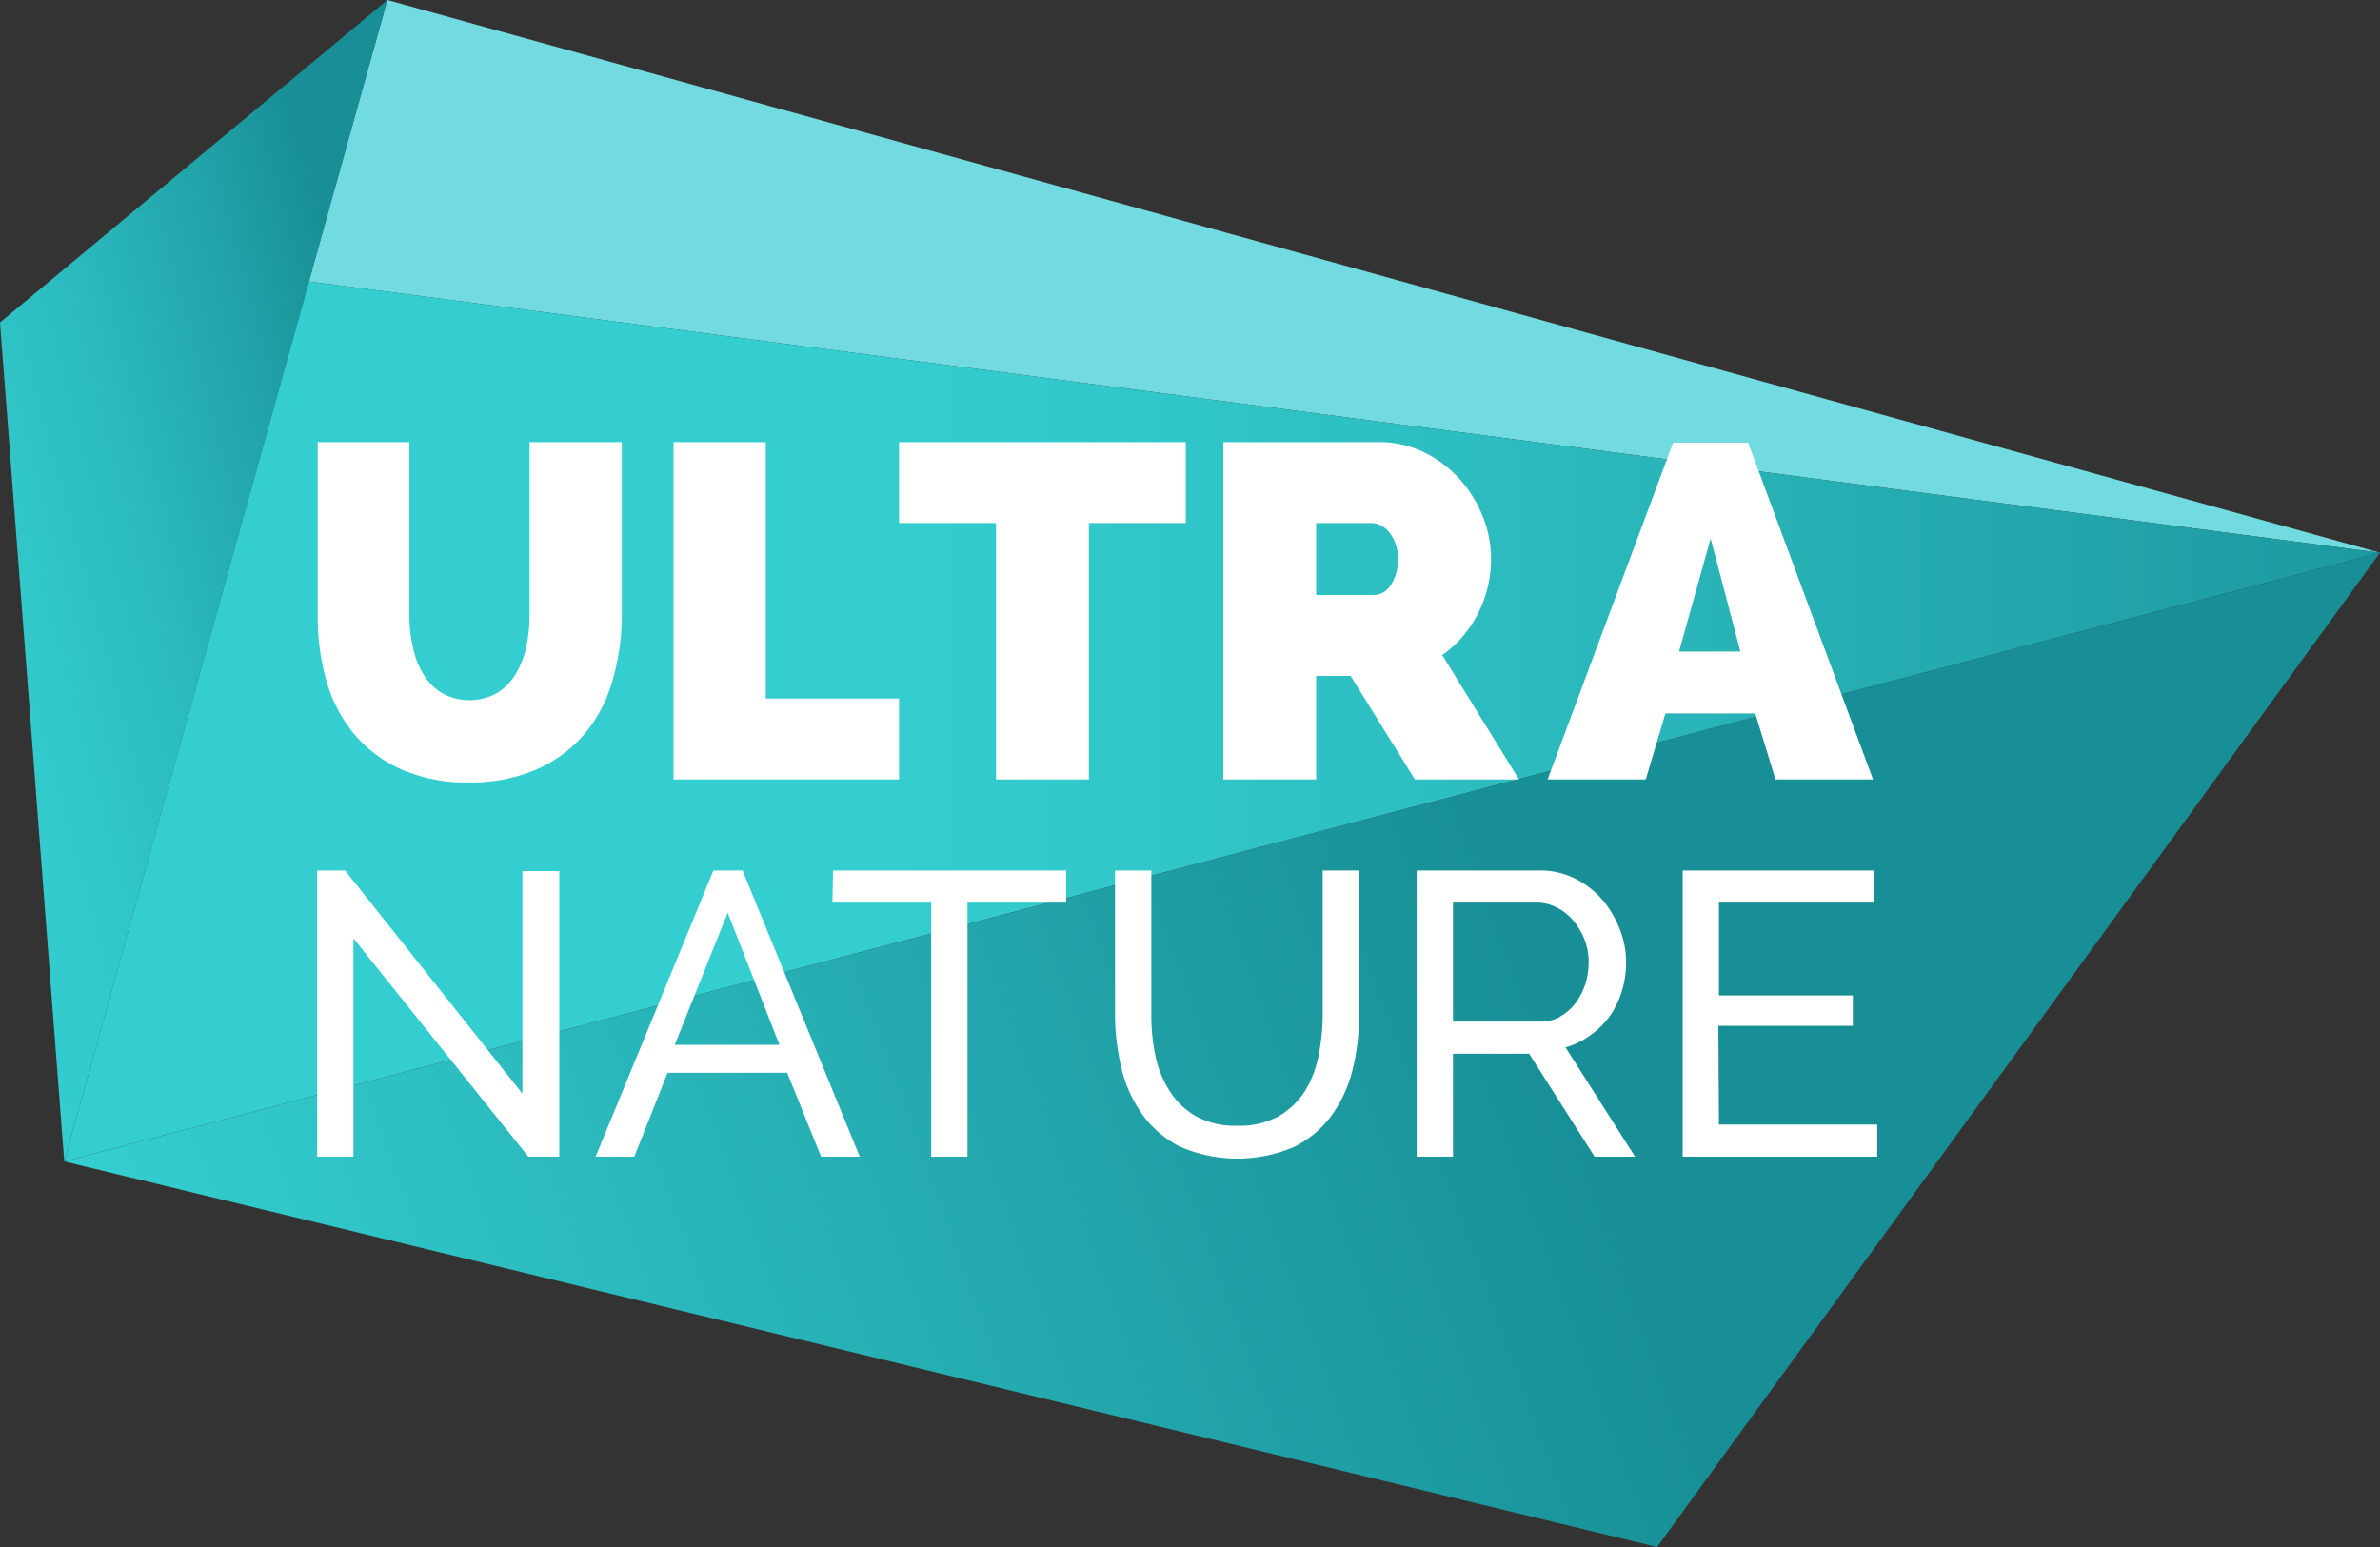
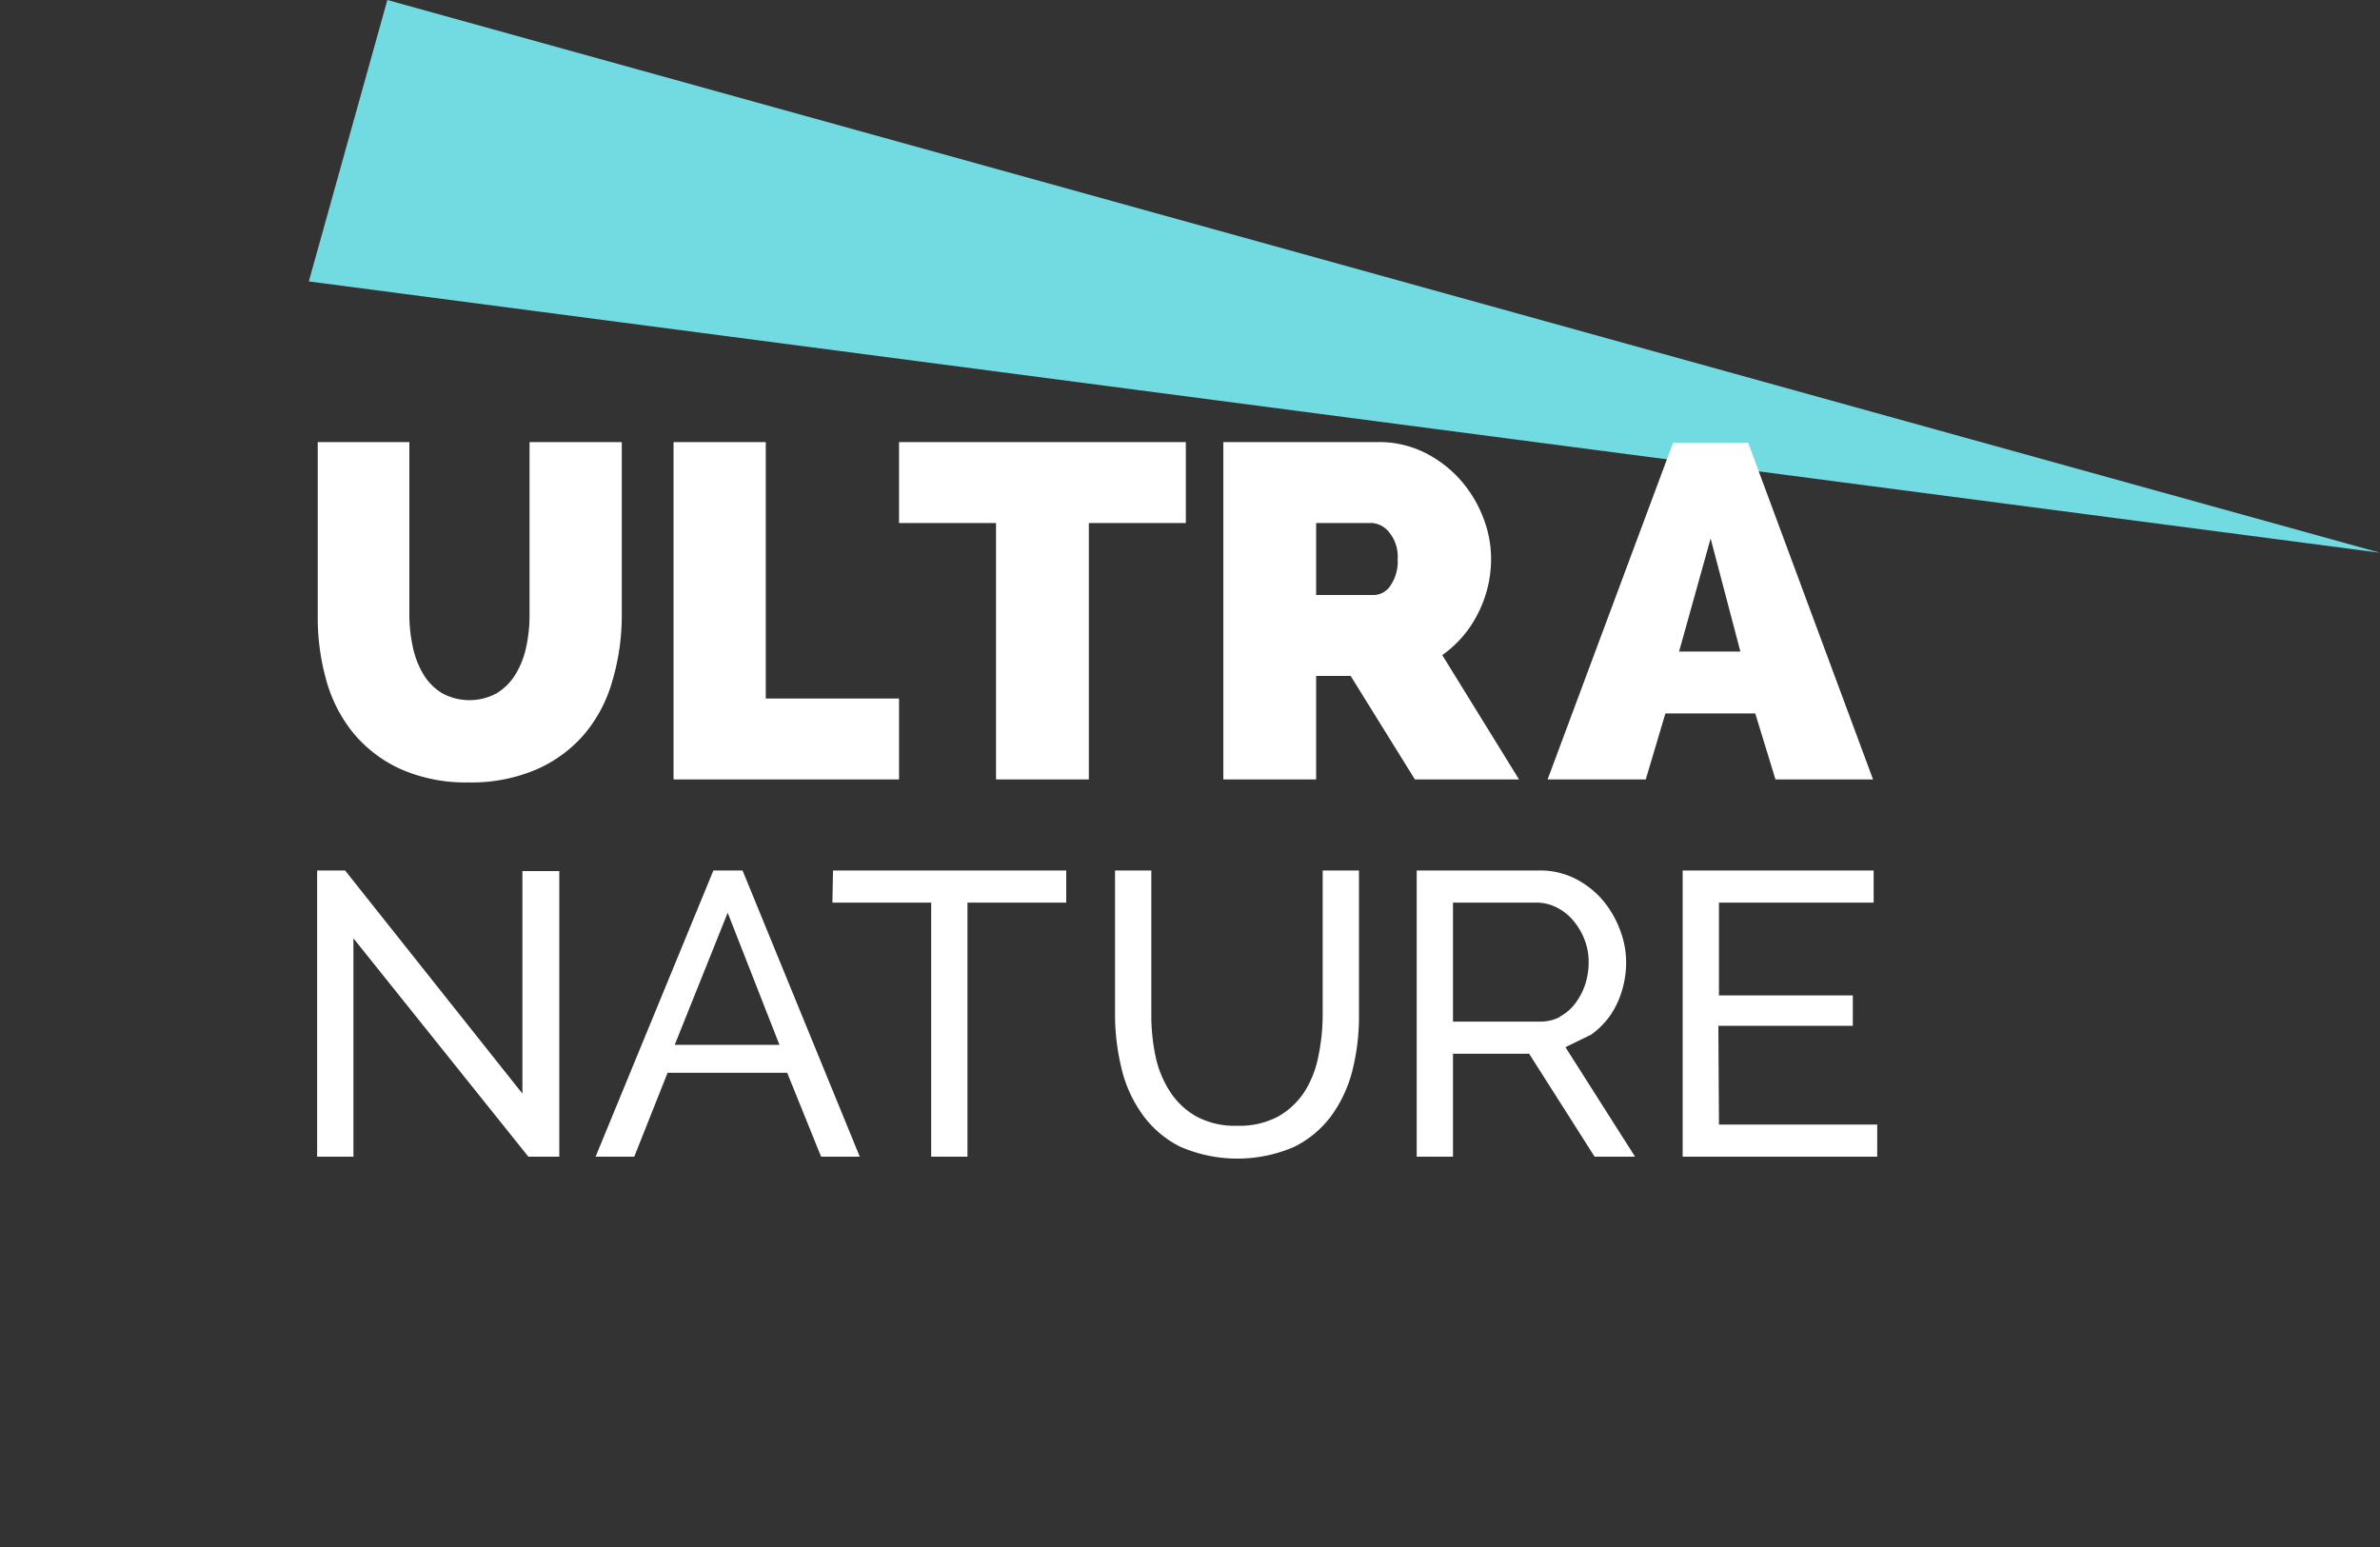
<svg xmlns="http://www.w3.org/2000/svg" viewBox="0 0 400 260">
  <rect x="0" y="0" width="400" height="260" fill="#333333" stroke="none" />
  <defs>
    <linearGradient id="a" x1="443.16" y1="121.26" x2="150.57" y2="121.26" gradientUnits="userSpaceOnUse">
      <stop offset="0" stop-color="#188f96" />
      <stop offset="0.07" stop-color="#1a949b" />
      <stop offset="0.69" stop-color="#2dbec1" />
      <stop offset="1" stop-color="#34ced0" />
    </linearGradient>
    <linearGradient id="b" x1="67.91" y1="89.59" x2="-14.54" y2="111.64" gradientUnits="userSpaceOnUse">
      <stop offset="0" stop-color="#188f96" />
      <stop offset="0.18" stop-color="#20a1a7" />
      <stop offset="0.49" stop-color="#2bbabd" />
      <stop offset="0.77" stop-color="#32c9cb" />
      <stop offset="1" stop-color="#34ced0" />
    </linearGradient>
    <linearGradient id="c" x1="264.01" y1="184.44" x2="40.89" y2="265.13" gradientUnits="userSpaceOnUse">
      <stop offset="0" stop-color="#188f96" />
      <stop offset="1" stop-color="#34ced0" />
    </linearGradient>
  </defs>
  <title>ultra_nature</title>
  <polygon points="51.9 47.3 65.1 0 400 92.9 51.9 47.3" style="fill:#72dae1" />
-   <polygon points="51.9 47.3 400 92.9 10.8 195.2 51.9 47.3" style="fill:url(#a)" />
-   <polygon points="10.8 195.2 0 54.2 65.1 0 10.8 195.2" style="fill:url(#b)" />
-   <polygon points="278.5 260 10.8 195.2 400 92.9 278.5 260" style="fill:url(#c)" />
-   <path d="M102.9,114.5a23.9,23.9,0,0,1-4.7,8.9,22.4,22.4,0,0,1-8,5.9,27.7,27.7,0,0,1-11.4,2.2,27.1,27.1,0,0,1-11.6-2.3,22.3,22.3,0,0,1-7.9-6.1,24.5,24.5,0,0,1-4.5-8.9,39.1,39.1,0,0,1-1.4-10.7V74.3H68.8v29.1a25.2,25.2,0,0,0,.6,5.4,14.6,14.6,0,0,0,1.8,4.6,9.3,9.3,0,0,0,3.1,3.1,9.6,9.6,0,0,0,9.2,0,9.5,9.5,0,0,0,3.1-3.1,14.6,14.6,0,0,0,1.8-4.5,25.1,25.1,0,0,0,.6-5.4V74.3h15.5v29.1A38.8,38.8,0,0,1,102.9,114.5Zm48.2,2.9H128.7V74.3H113.2V131h37.9Zm48.2-43.1H151.1V87.9h16.3V131H183V87.9h16.3ZM237.8,131,227,113.6h-5.8V131H205.6V74.3h26a17.2,17.2,0,0,1,7.7,1.7,19.7,19.7,0,0,1,6,4.5,20.6,20.6,0,0,1,3.9,6.3,18.9,18.9,0,0,1,1.4,7.1,20.1,20.1,0,0,1-2.2,9.2,18.9,18.9,0,0,1-6,7L255.3,131Zm-2.9-37a6.4,6.4,0,0,0-1.4-4.5,4,4,0,0,0-2.9-1.6h-9.4V100H231a3.4,3.4,0,0,0,2.7-1.6A7.1,7.1,0,0,0,234.9,94ZM295,119.9H279.9L276.6,131H260.1l21.1-56.6h12.6l21,56.6H298.4Zm-2.5-10.4-5-19-5.3,19ZM87.8,183.8,58,146.3H53.3v48.1h6.1V157.7l29.4,36.7h5.2V146.4H87.8Zm37-37.5,19.7,48.1h-6.5l-5.7-14.1H112.2l-5.6,14.1h-6.5l19.8-48.1Zm6.2,29.3-8.7-22.2-8.9,22.2Zm8.9-23.9h16.6v42.7h6.1V151.7h16.6v-5.4H140Zm82.4,18.9a34.5,34.5,0,0,1-.7,6.8,17.4,17.4,0,0,1-2.3,6,12.9,12.9,0,0,1-4.4,4.2,13.7,13.7,0,0,1-7,1.6,13.5,13.5,0,0,1-6.9-1.6,12.7,12.7,0,0,1-4.4-4.2,17.6,17.6,0,0,1-2.4-5.9,33.4,33.4,0,0,1-.7-7V146.3h-6.1v24.3a38.3,38.3,0,0,0,1.1,9,21.7,21.7,0,0,0,3.5,7.7,17.4,17.4,0,0,0,6.3,5.4,24.1,24.1,0,0,0,19.1.1,17.3,17.3,0,0,0,6.3-5.2,22.2,22.2,0,0,0,3.6-7.7,37.3,37.3,0,0,0,1.1-9.3V146.3h-6.1Zm40.8,5.4,11.7,18.4H268l-11-17.3H244.2v17.3h-6.1V146.3h20.6a13.1,13.1,0,0,1,5.9,1.3,15,15,0,0,1,4.6,3.5,16.9,16.9,0,0,1,3,5,15.1,15.1,0,0,1,1.1,5.6,16.4,16.4,0,0,1-.7,4.8,14.9,14.9,0,0,1-2,4.2,13.4,13.4,0,0,1-3.2,3.2A12.4,12.4,0,0,1,263.2,176Zm-1-5.1a8,8,0,0,0,2.6-2.2,10.9,10.9,0,0,0,1.7-3.2,12.1,12.1,0,0,0,.6-3.8,10.3,10.3,0,0,0-.7-3.8,11.4,11.4,0,0,0-1.9-3.2,8.7,8.7,0,0,0-2.8-2.2,7.4,7.4,0,0,0-3.4-.8H244.2v20h14.6A7.1,7.1,0,0,0,262.2,170.9Zm26.7,1.5h22.6v-5.1H288.9V151.7h26v-5.4H282.8v48.1h32.7V189H288.9Z" style="fill:#fff" />
+   <path d="M102.9,114.5a23.9,23.9,0,0,1-4.7,8.9,22.4,22.4,0,0,1-8,5.9,27.7,27.7,0,0,1-11.4,2.2,27.1,27.1,0,0,1-11.6-2.3,22.3,22.3,0,0,1-7.9-6.1,24.5,24.5,0,0,1-4.5-8.9,39.1,39.1,0,0,1-1.4-10.7V74.3H68.8v29.1a25.2,25.2,0,0,0,.6,5.4,14.6,14.6,0,0,0,1.8,4.6,9.3,9.3,0,0,0,3.1,3.1,9.6,9.6,0,0,0,9.2,0,9.5,9.5,0,0,0,3.1-3.1,14.6,14.6,0,0,0,1.8-4.5,25.1,25.1,0,0,0,.6-5.4V74.3h15.5v29.1A38.8,38.8,0,0,1,102.9,114.5Zm48.2,2.9H128.7V74.3H113.2V131h37.9Zm48.2-43.1H151.1V87.9h16.3V131H183V87.9h16.3ZM237.8,131,227,113.6h-5.8V131H205.6V74.3h26a17.2,17.2,0,0,1,7.7,1.7,19.7,19.7,0,0,1,6,4.5,20.6,20.6,0,0,1,3.9,6.3,18.9,18.9,0,0,1,1.4,7.1,20.1,20.1,0,0,1-2.2,9.2,18.9,18.9,0,0,1-6,7L255.3,131Zm-2.9-37a6.4,6.4,0,0,0-1.4-4.5,4,4,0,0,0-2.9-1.6h-9.4V100H231a3.4,3.4,0,0,0,2.7-1.6A7.1,7.1,0,0,0,234.9,94ZM295,119.9H279.9L276.6,131H260.1l21.1-56.6h12.6l21,56.6H298.4Zm-2.5-10.4-5-19-5.3,19ZM87.8,183.8,58,146.3H53.3v48.1h6.1V157.7l29.4,36.7h5.2V146.4H87.8Zm37-37.5,19.7,48.1h-6.5l-5.7-14.1H112.2l-5.6,14.1h-6.5l19.8-48.1Zm6.2,29.3-8.7-22.2-8.9,22.2Zm8.9-23.9h16.6v42.7h6.1V151.7h16.6v-5.4H140Zm82.4,18.9a34.5,34.5,0,0,1-.7,6.8,17.4,17.4,0,0,1-2.3,6,12.9,12.9,0,0,1-4.4,4.2,13.7,13.7,0,0,1-7,1.6,13.5,13.5,0,0,1-6.9-1.6,12.7,12.7,0,0,1-4.4-4.2,17.6,17.6,0,0,1-2.4-5.9,33.4,33.4,0,0,1-.7-7V146.3h-6.1v24.3a38.3,38.3,0,0,0,1.1,9,21.7,21.7,0,0,0,3.5,7.7,17.4,17.4,0,0,0,6.3,5.4,24.1,24.1,0,0,0,19.1.1,17.3,17.3,0,0,0,6.3-5.2,22.2,22.2,0,0,0,3.6-7.7,37.3,37.3,0,0,0,1.1-9.3V146.3h-6.1Zm40.8,5.4,11.7,18.4H268l-11-17.3H244.2v17.3h-6.1V146.3h20.6a13.1,13.1,0,0,1,5.9,1.3,15,15,0,0,1,4.6,3.5,16.9,16.9,0,0,1,3,5,15.1,15.1,0,0,1,1.1,5.6,16.4,16.4,0,0,1-.7,4.8,14.9,14.9,0,0,1-2,4.2,13.4,13.4,0,0,1-3.2,3.2Zm-1-5.1a8,8,0,0,0,2.6-2.2,10.9,10.9,0,0,0,1.7-3.2,12.1,12.1,0,0,0,.6-3.8,10.3,10.3,0,0,0-.7-3.8,11.4,11.4,0,0,0-1.9-3.2,8.7,8.7,0,0,0-2.8-2.2,7.4,7.4,0,0,0-3.4-.8H244.2v20h14.6A7.1,7.1,0,0,0,262.2,170.9Zm26.7,1.5h22.6v-5.1H288.9V151.7h26v-5.4H282.8v48.1h32.7V189H288.9Z" style="fill:#fff" />
</svg>